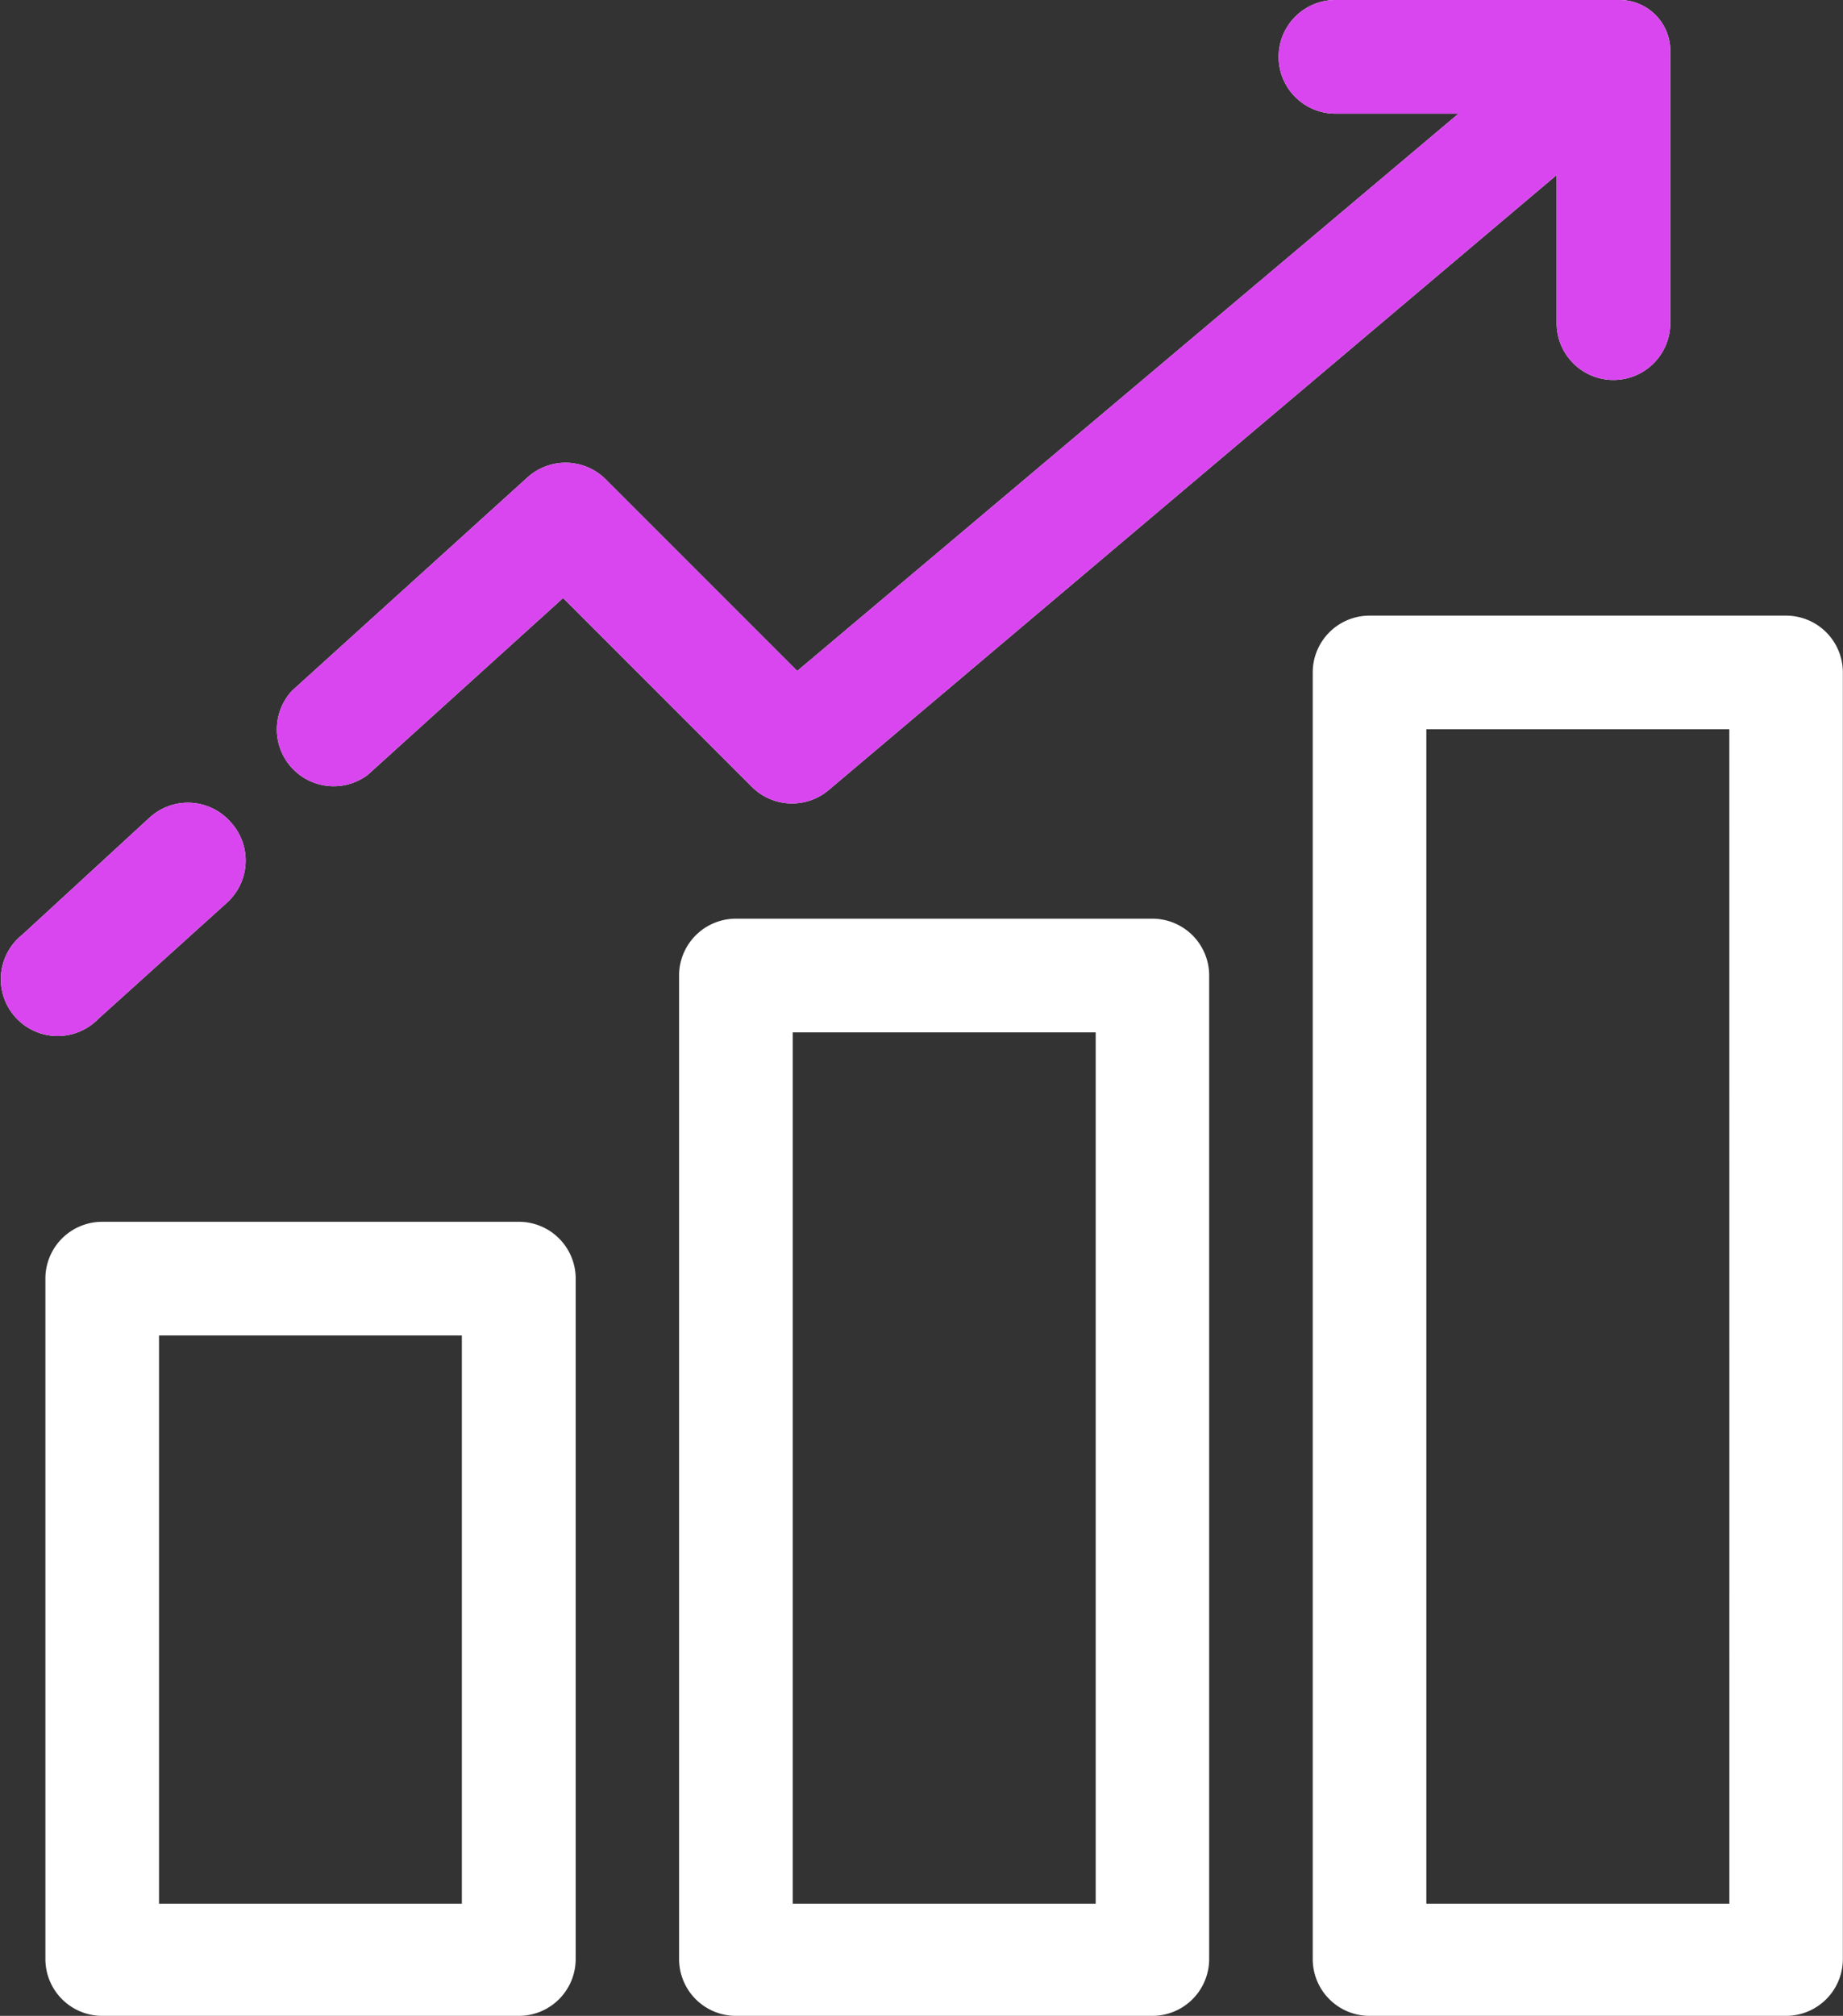
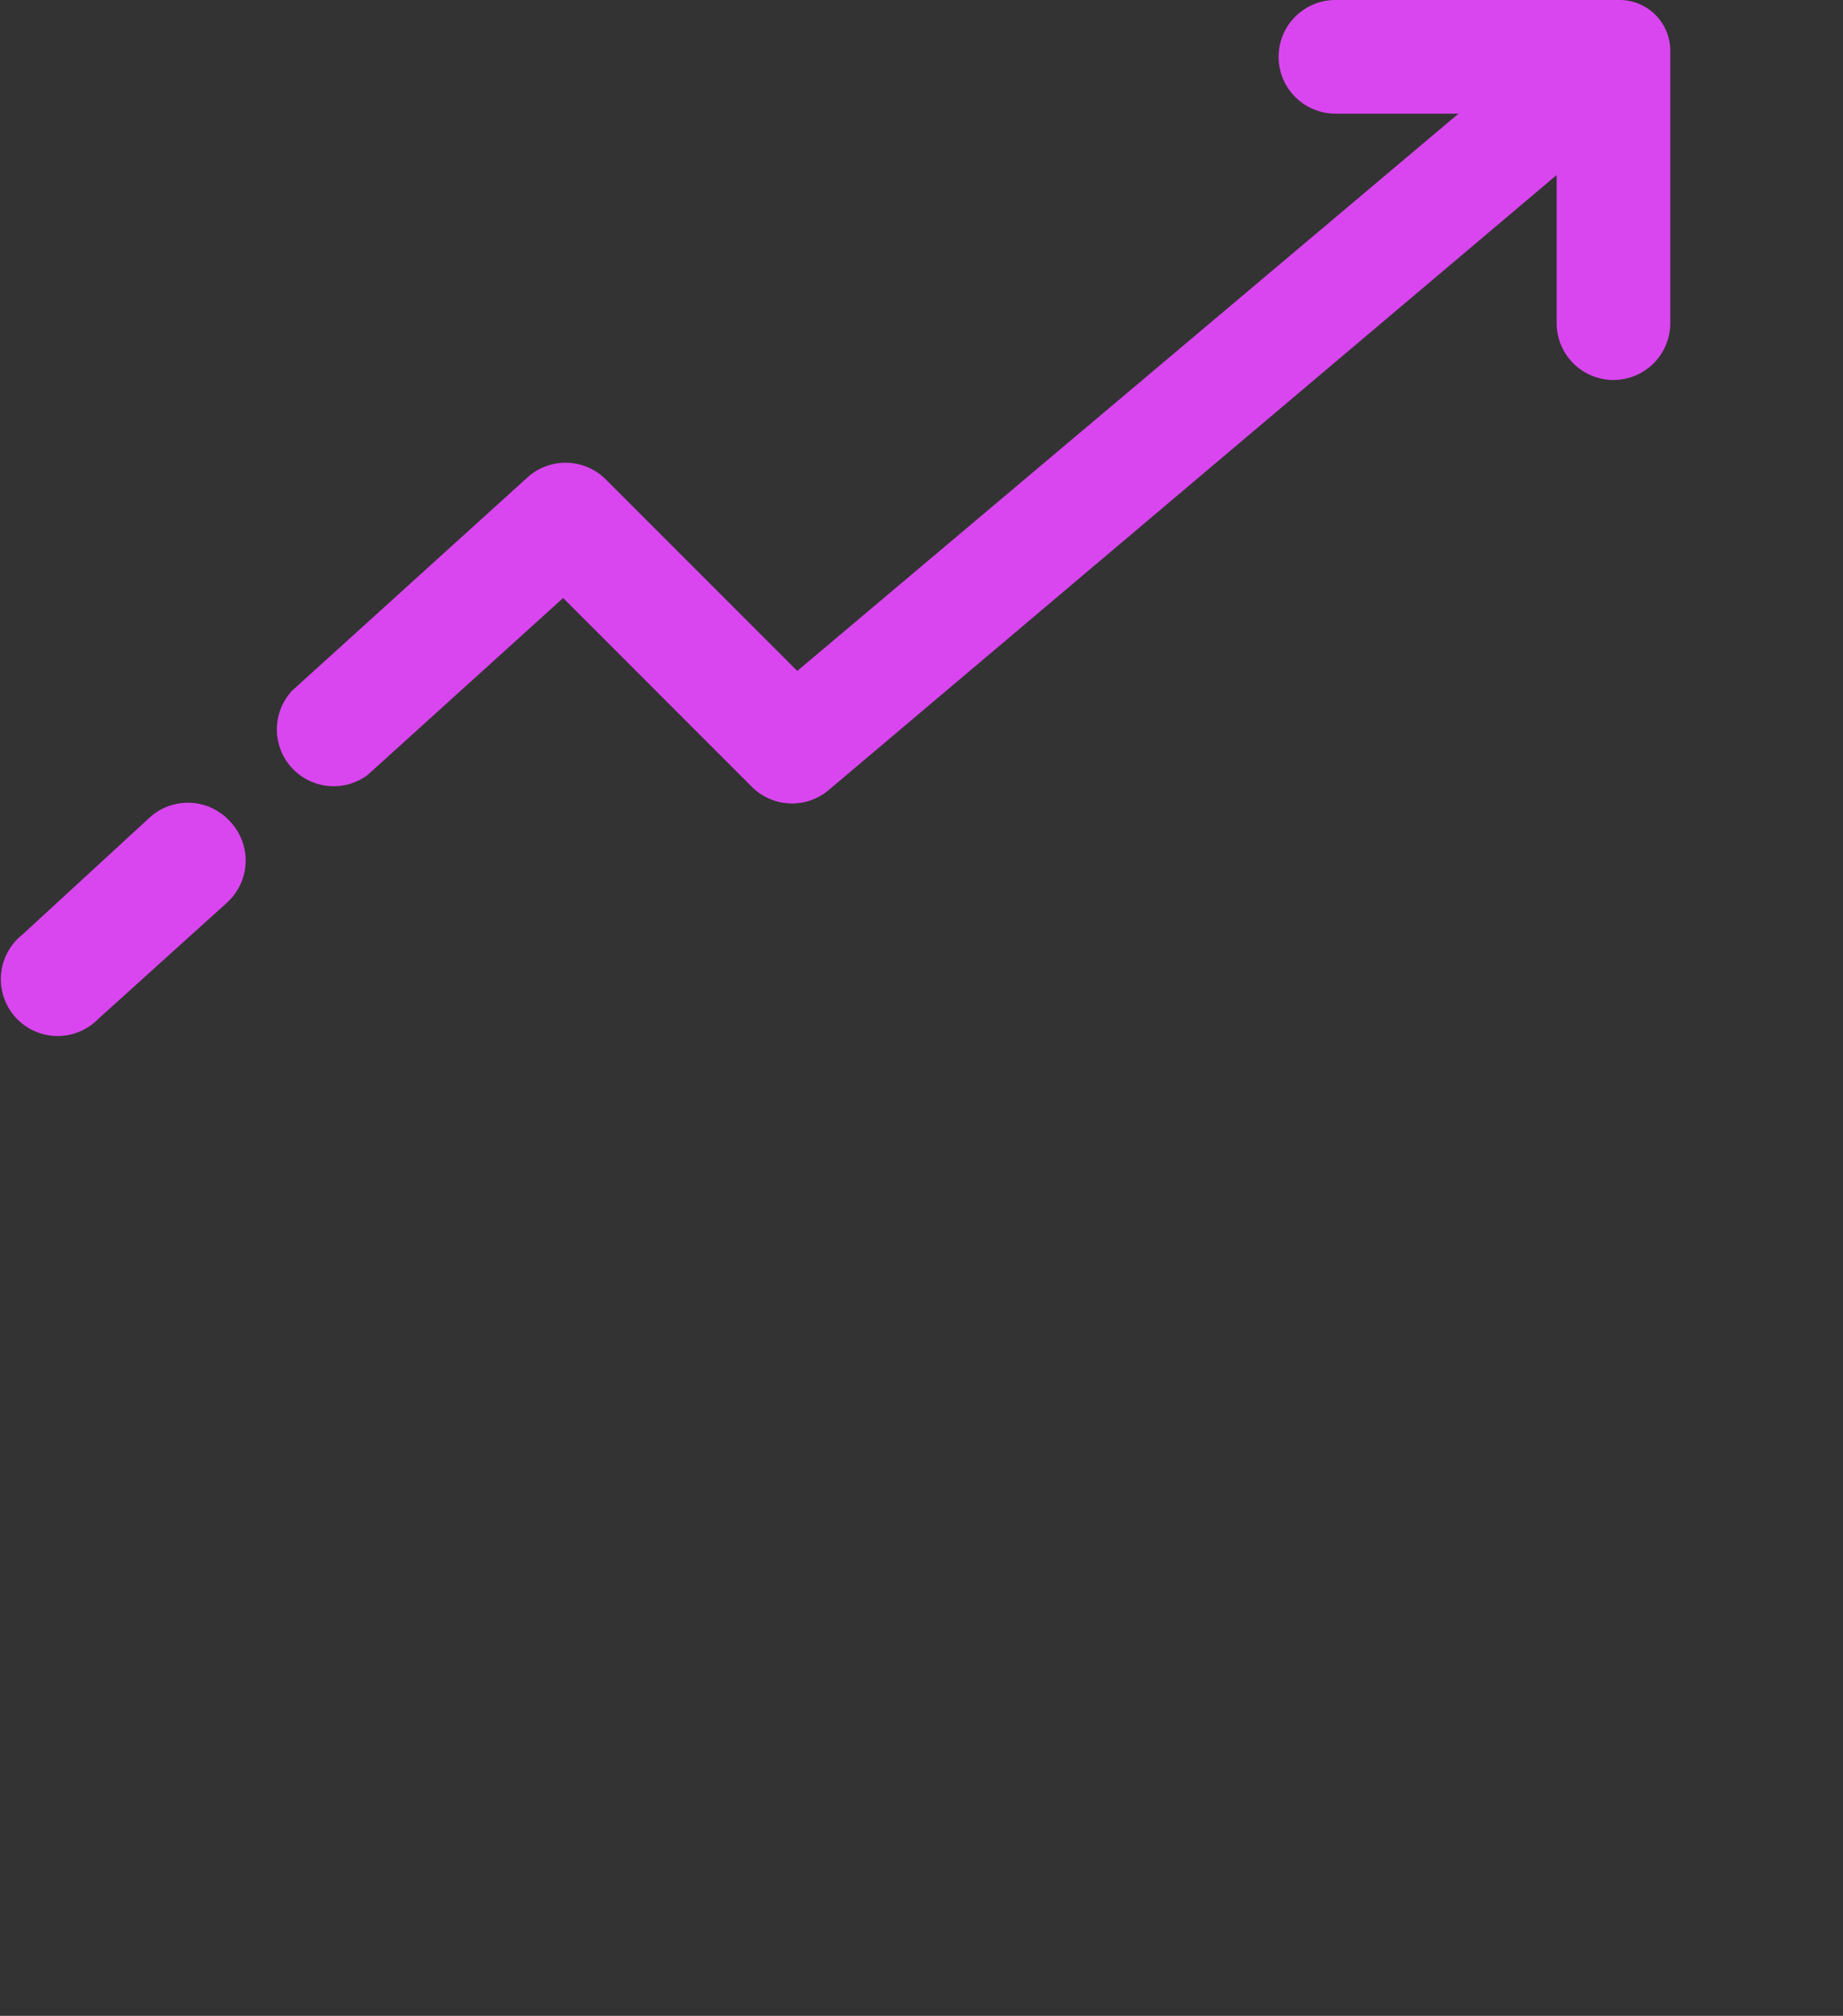
<svg xmlns="http://www.w3.org/2000/svg" width="35.232" height="38.527" viewBox="0 0 35.232 38.527">
  <rect x="0" y="0" width="35.232" height="38.527" fill="#333333" stroke="none" />
  <g id="Group_151" data-name="Group 151" transform="translate(-7.071 -6.29)">
-     <path id="Path_85" data-name="Path 85" d="M16.99,29.641H9.025A1.086,1.086,0,0,0,7.939,30.7V43.731a1.086,1.086,0,0,0,1.086,1.086H16.99a1.086,1.086,0,0,0,1.086-1.086V30.7A1.086,1.086,0,0,0,16.99,29.641ZM15.9,42.674H10.111V31.813H15.9ZM29.1,23.848H21.139a1.086,1.086,0,0,0-1.086,1.057V43.731a1.086,1.086,0,0,0,1.086,1.086H29.1a1.086,1.086,0,0,0,1.086-1.086V24.905A1.086,1.086,0,0,0,29.1,23.848ZM28.017,42.674H22.225V26.021h5.792Zm13.2-24.618H33.252a1.086,1.086,0,0,0-1.086,1.086V43.731a1.086,1.086,0,0,0,1.086,1.086h7.965A1.086,1.086,0,0,0,42.3,43.731V19.113a1.086,1.086,0,0,0-1.086-1.057ZM40.131,42.674H34.338V20.228h5.792ZM11.487,22.009a1.086,1.086,0,0,1-.078,1.534h0L8.953,25.76A1.086,1.086,0,1,1,7.5,24.152L9.916,21.93a1.086,1.086,0,0,1,1.571.08ZM38.016,6.29H32.6a1.086,1.086,0,1,0,0,2.172h2.353L22.312,19.113l-3.664-3.664a1.086,1.086,0,0,0-1.492-.036l-4.5,4.076A1.086,1.086,0,0,0,14.1,21.1l3.736-3.381,3.62,3.62a1.086,1.086,0,0,0,1.448.058L36.829,9.635v2.831a1.086,1.086,0,1,0,2.172,0V7.289A.97.97,0,0,0,38.016,6.29Z" transform="translate(0 0)" fill="#fff" />
    <path id="Path_86" data-name="Path 86" d="M11.487,22.009a1.086,1.086,0,0,1-.078,1.534h0L8.953,25.76A1.086,1.086,0,1,1,7.5,24.152L9.916,21.93a1.086,1.086,0,0,1,1.571.08ZM38.016,6.29H32.6a1.086,1.086,0,1,0,0,2.172h2.353L22.312,19.113l-3.664-3.664a1.086,1.086,0,0,0-1.492-.036l-4.5,4.076A1.086,1.086,0,0,0,14.1,21.1l3.736-3.381,3.62,3.62a1.086,1.086,0,0,0,1.448.058L36.829,9.635v2.831a1.086,1.086,0,1,0,2.172,0V7.289A.97.97,0,0,0,38.016,6.29Z" transform="translate(0)" fill="#d946ef" />
  </g>
</svg>